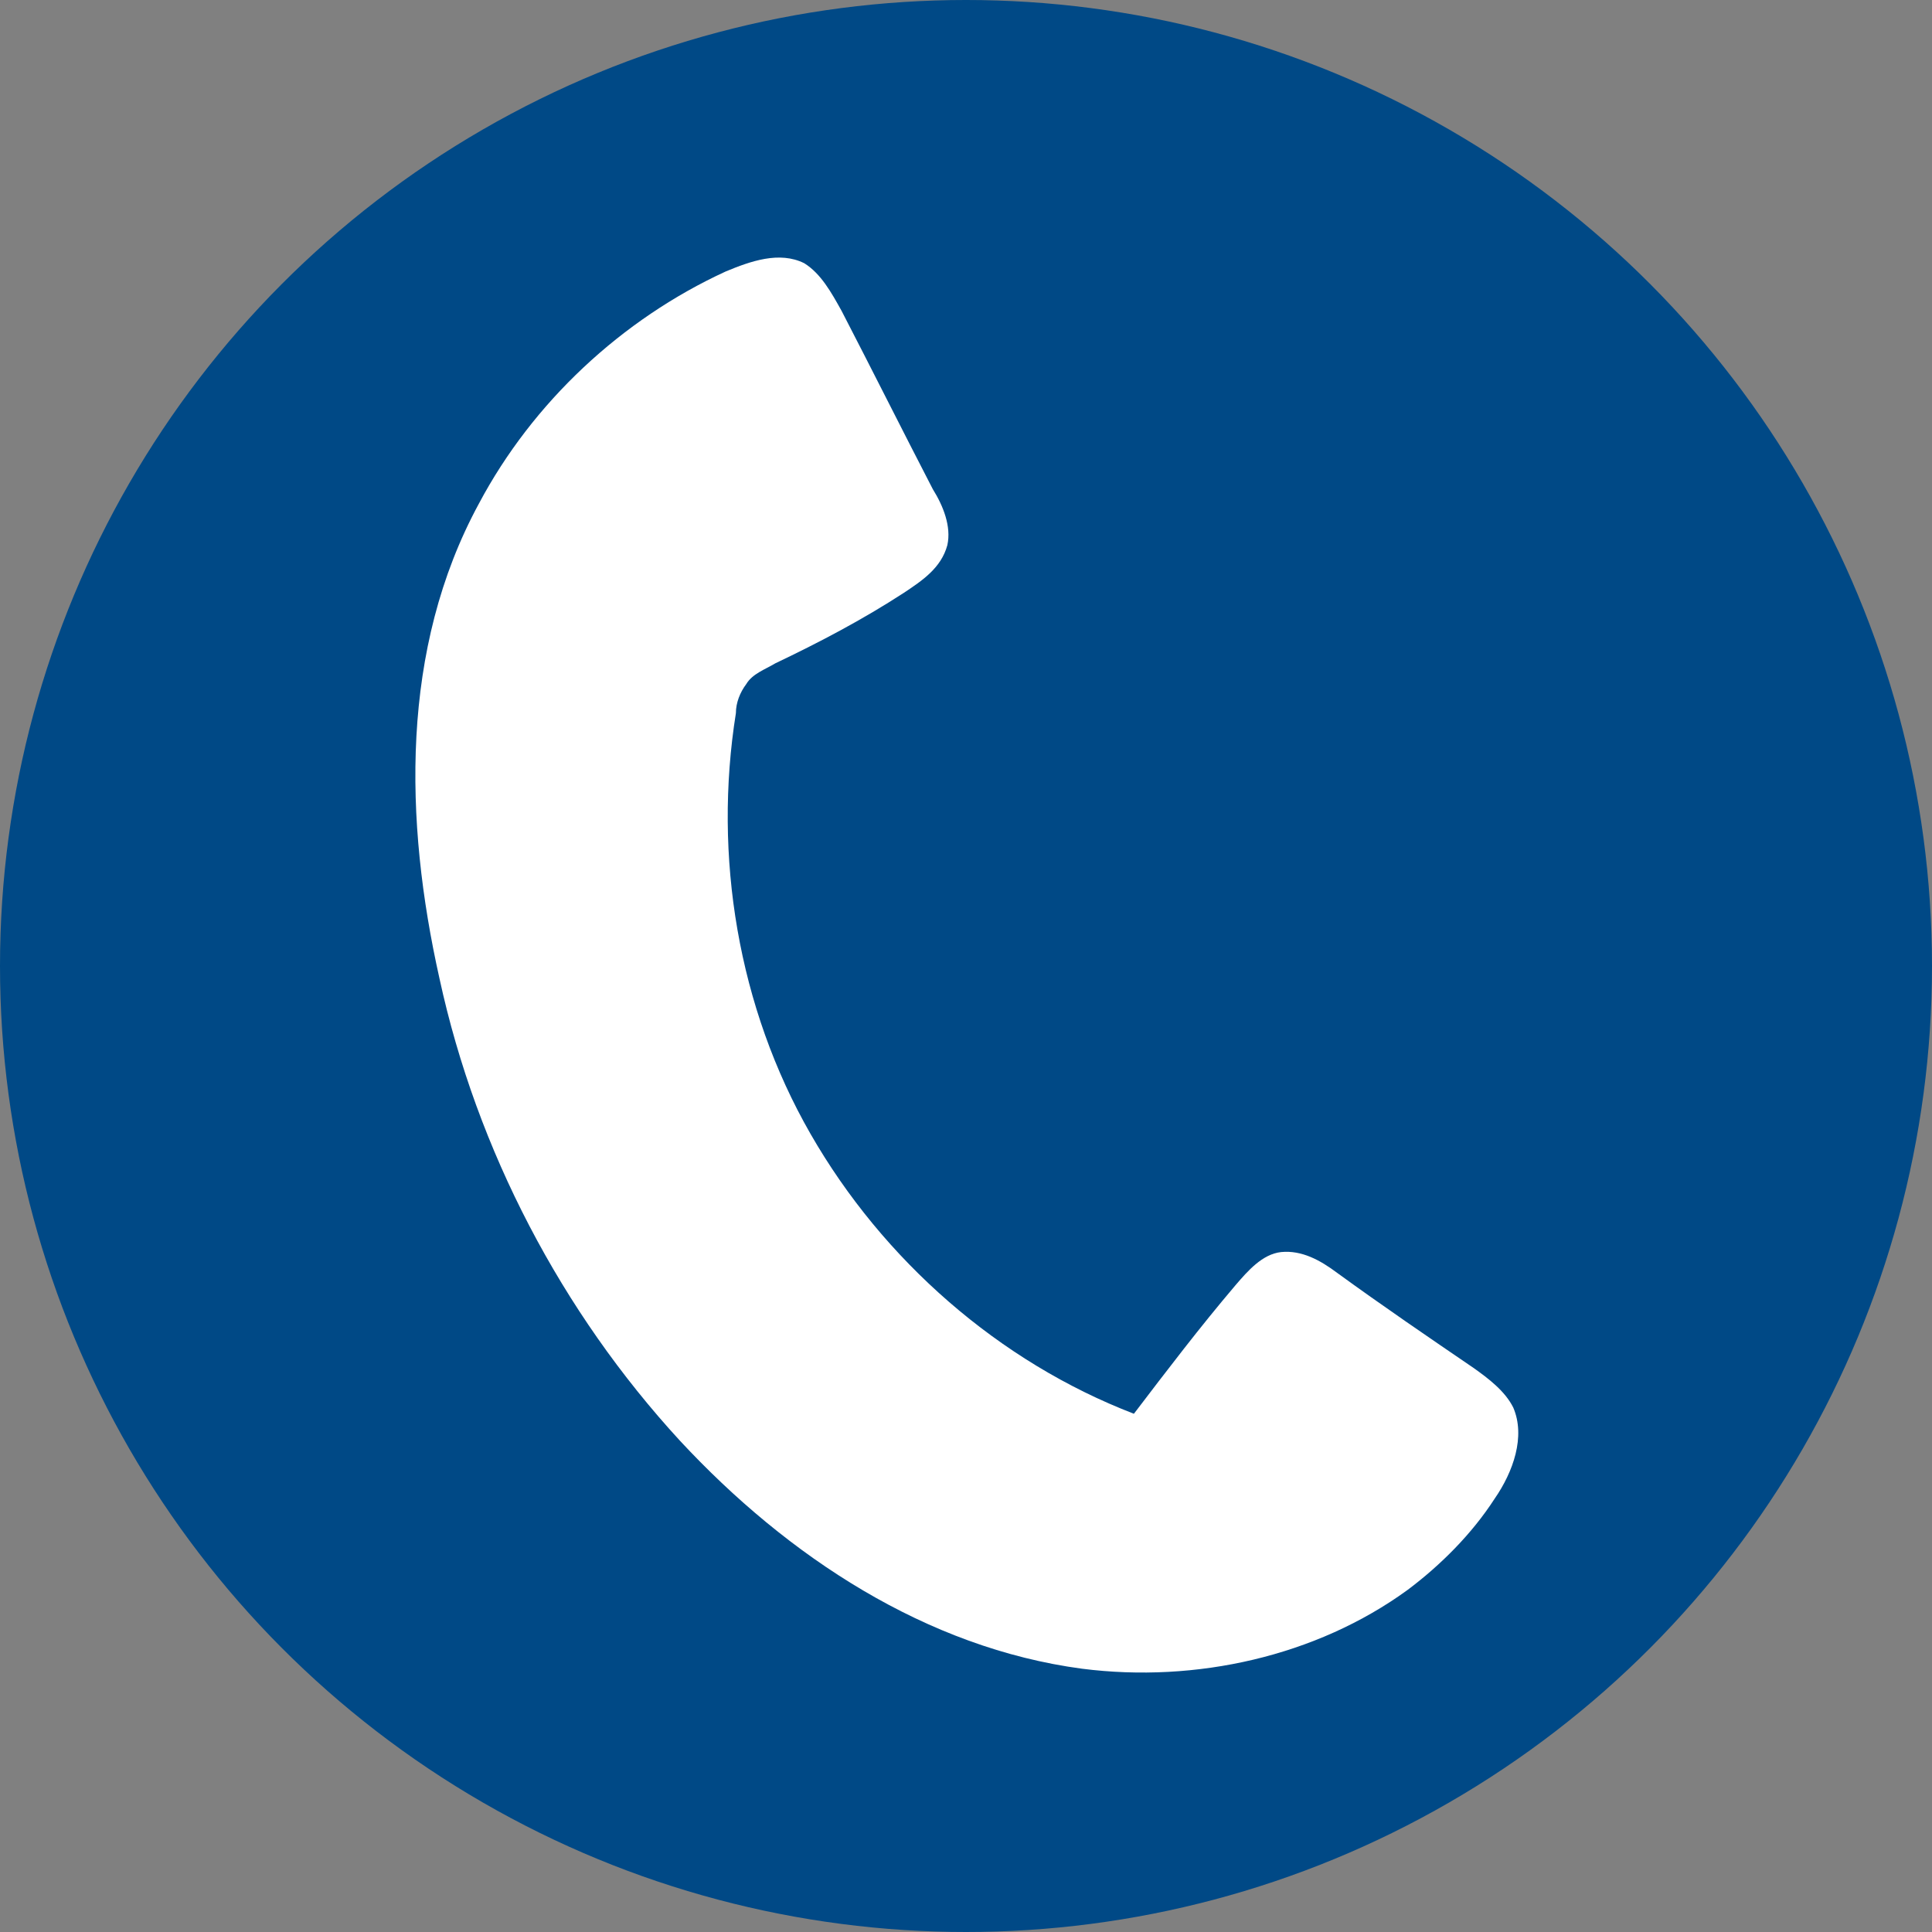
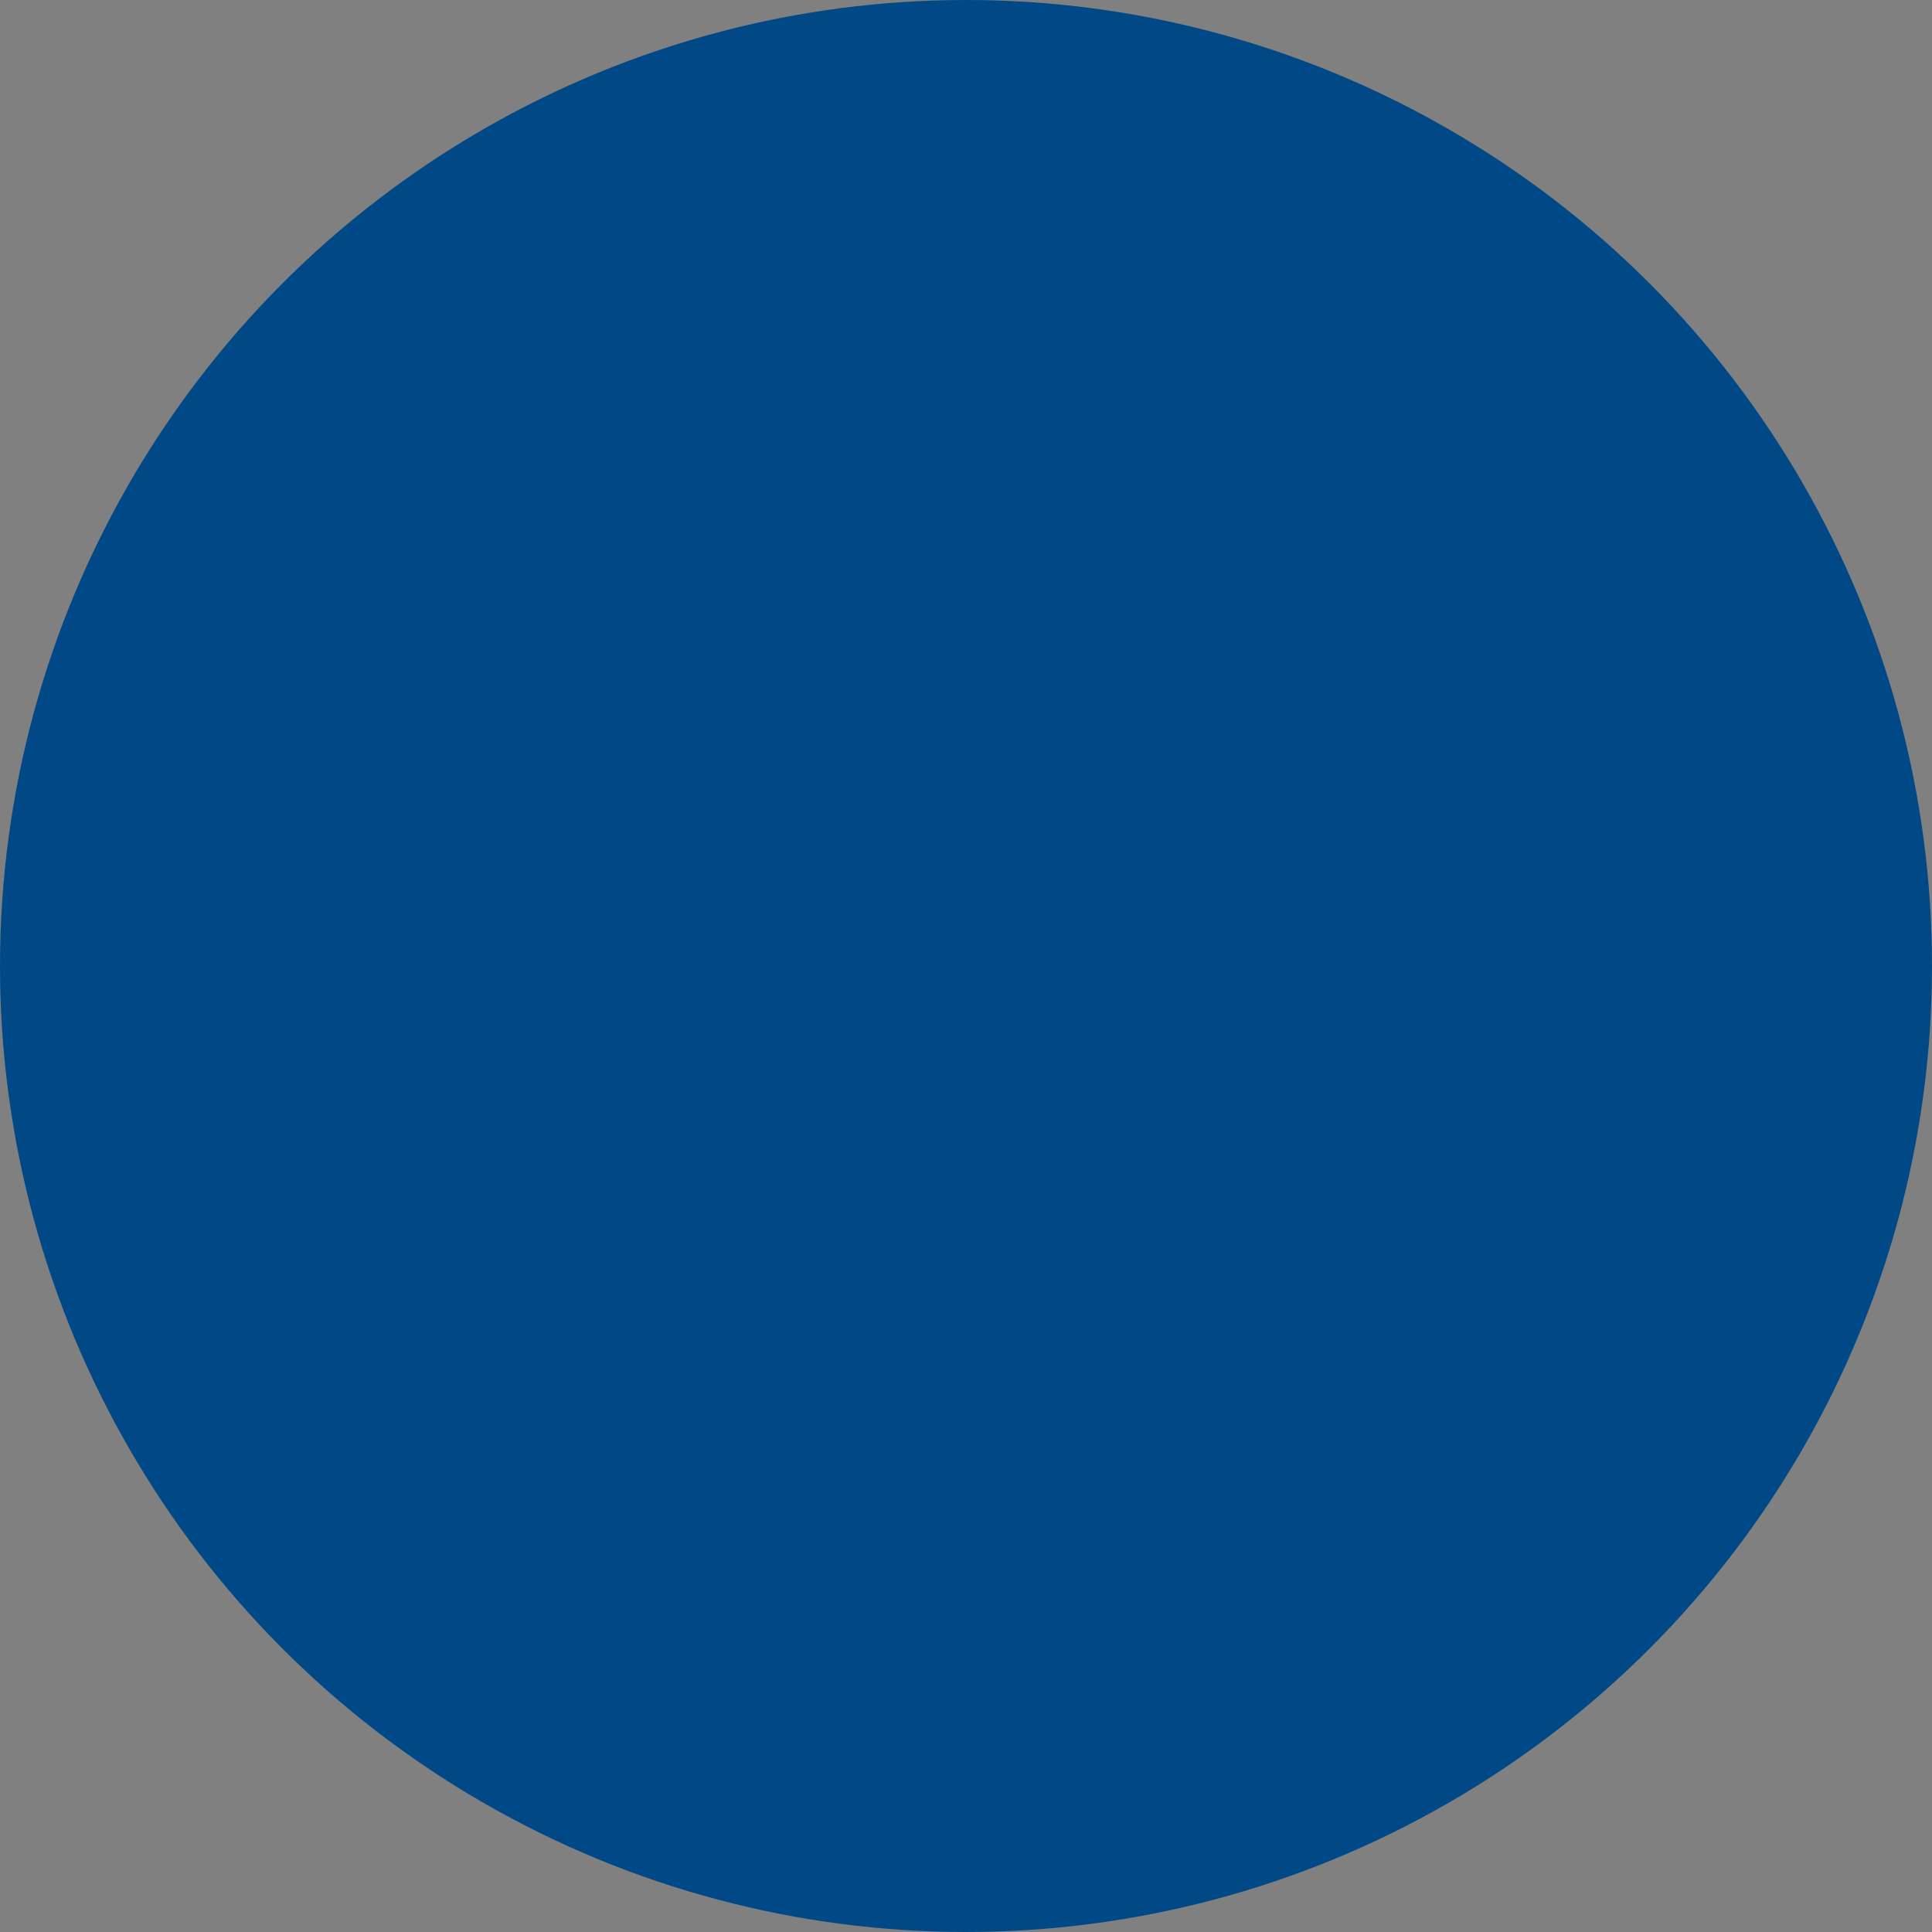
<svg xmlns="http://www.w3.org/2000/svg" width="93.2" height="93.2" version="1.1" viewBox="0 0 93.2 93.2">
  <rect x="0" y="0" width="93.2" height="93.2" fill="#808080" stroke="none" />
  <defs>
    <style>
      .cls-1 {
        fill: #fff;
      }

      .cls-2 {
        fill: #004986;
      }
    </style>
  </defs>
  <g>
    <g id="_レイヤー_1">
      <circle class="cls-2" cx="46.6" cy="46.6" r="46.6" />
-       <path class="cls-1" d="M67.9,76.7c1.6-1.2,3.1-2.7,4.2-4.4.9-1.3,1.5-3,.9-4.4-.4-.8-1.2-1.4-1.9-1.9-2.2-1.5-4.4-3-6.6-4.6-.8-.6-1.7-1.1-2.7-1-.9.1-1.6.9-2.2,1.6-1.7,2-3.3,4.1-4.9,6.2-6.5-2.5-12.1-7.4-15.6-13.5-3.5-6.1-4.7-13.4-3.6-20.3,0-.5.2-1,.5-1.4.3-.5.9-.7,1.4-1,2.1-1,4.2-2.1,6.2-3.4.9-.6,1.8-1.2,2.1-2.3.2-.9-.2-1.9-.7-2.7-1.5-2.9-2.9-5.7-4.4-8.6-.5-.9-1-1.8-1.8-2.3-1.2-.6-2.6-.1-3.8.4-5,2.3-9.3,6.3-11.9,11.2-3.8,7-3.6,15.3-1.9,22.9,1.8,8.3,5.9,16.1,11.6,22.3,5.2,5.6,11.9,10,19.4,11,5.5.7,11.3-.6,15.7-3.8h0Z" />
    </g>
  </g>
</svg>